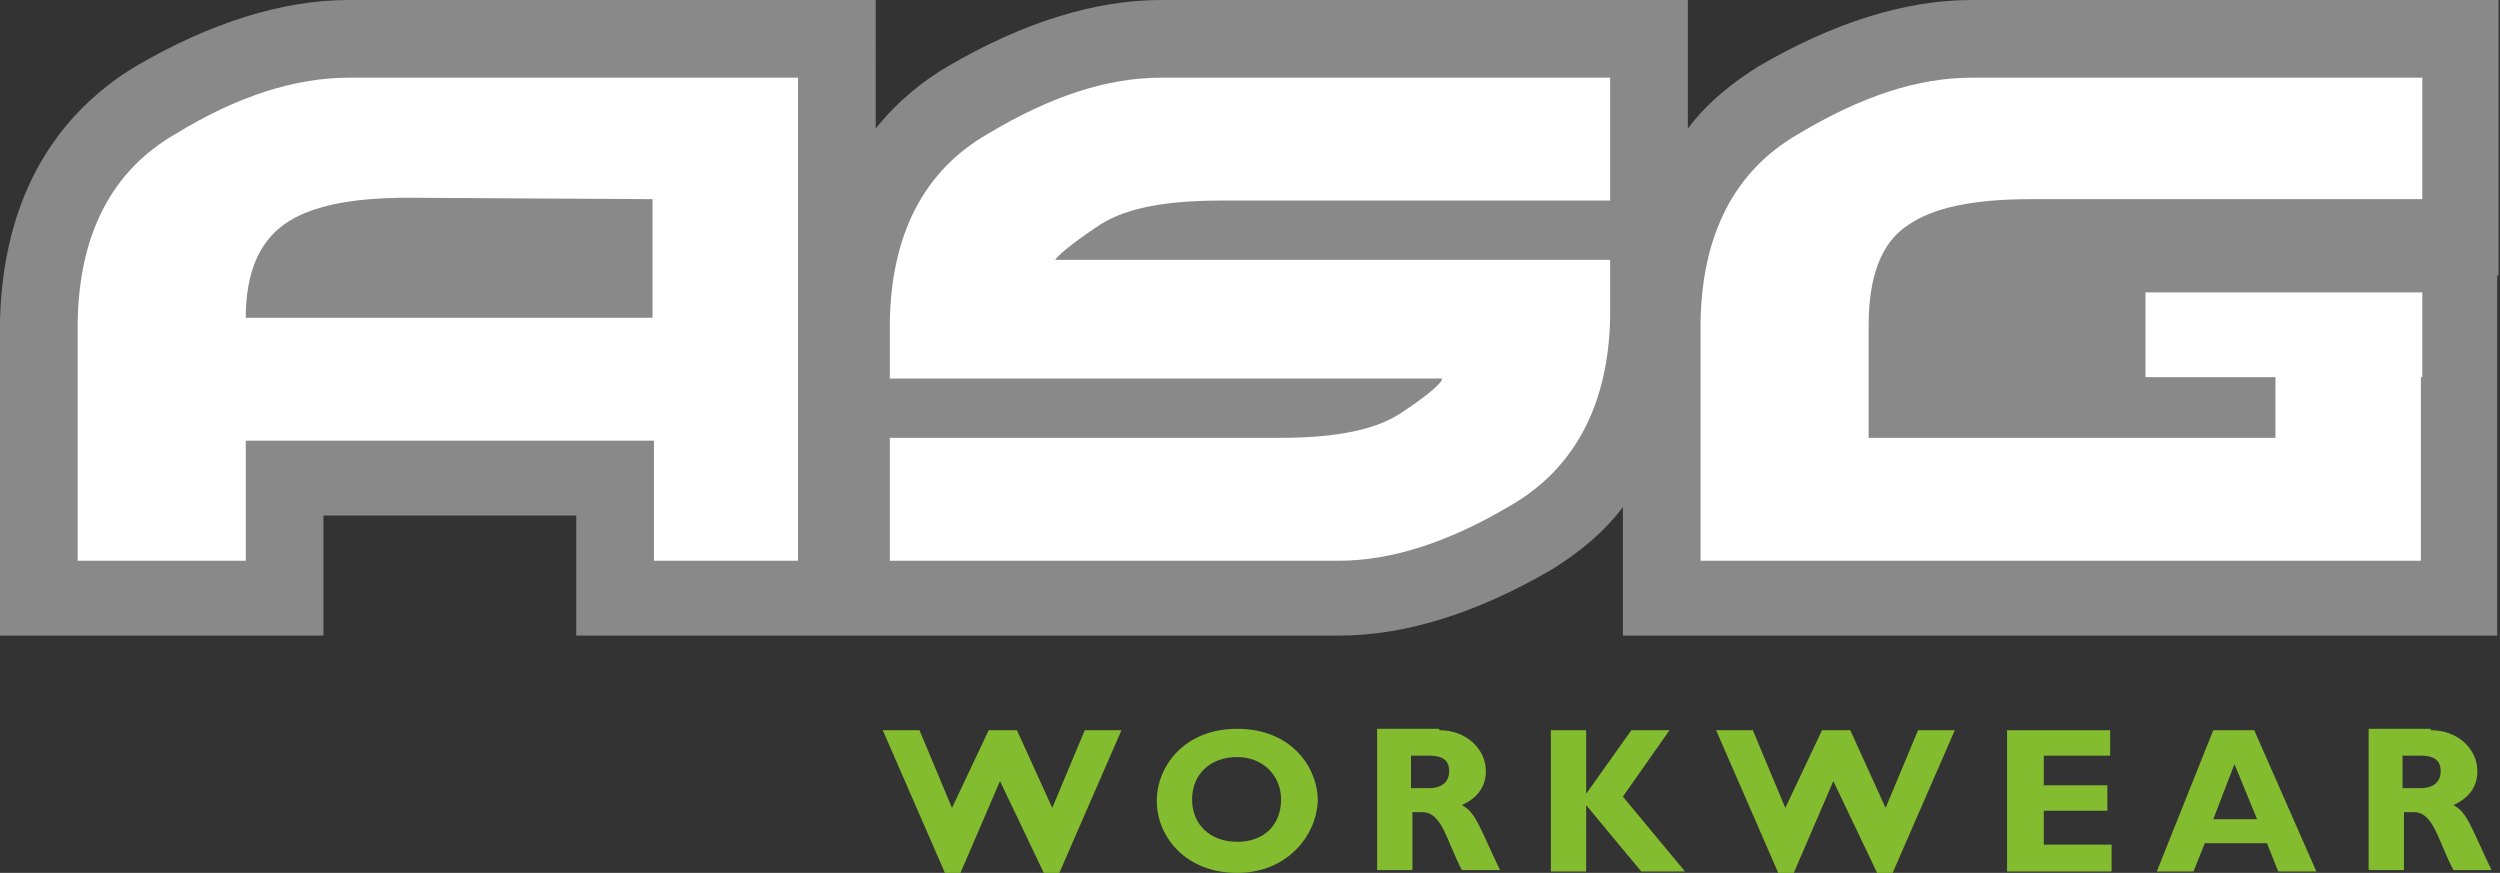
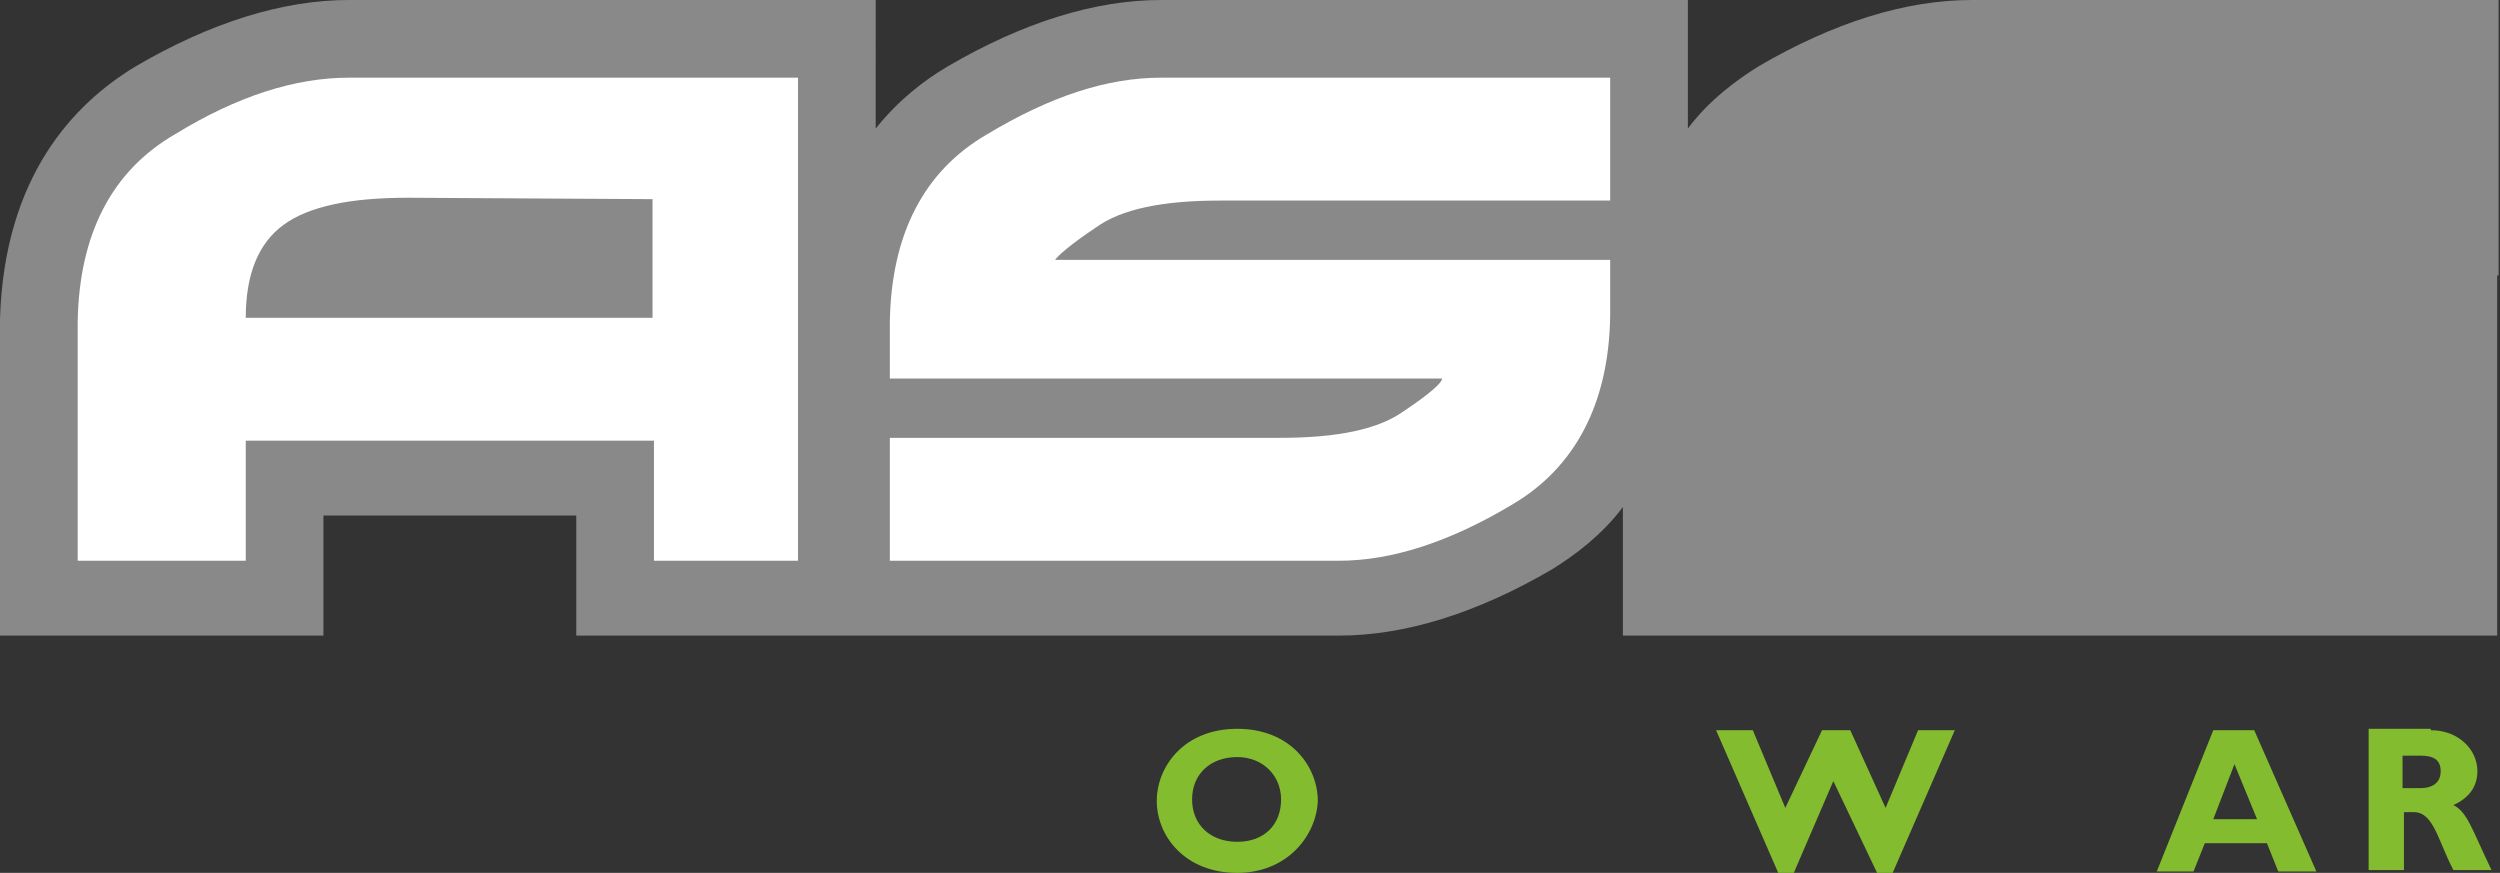
<svg xmlns="http://www.w3.org/2000/svg" version="1.1" x="0px" y="0px" viewBox="0 0 177 61.8" style="enable-background:new 0 0 177 61.8;" xml:space="preserve">
  <rect x="0" y="0" width="177" height="61.8" fill="#333333" stroke="none" />
  <style type="text/css">
	.st0{fill-rule:evenodd;clip-rule:evenodd;fill:#898989;}
	.st1{fill-rule:evenodd;clip-rule:evenodd;fill:#84BC30;}
	.st2{fill-rule:evenodd;clip-rule:evenodd;fill:#FFFFFF;}
</style>
  <path class="st0" d="M171.5,0h-31.9c-4.7,0-9.8,1.6-15.1,4.7c-1.6,1-3.5,2.4-5,4.4V0H114H82.2c-4.7,0-9.8,1.6-15.1,4.7  c-1.7,1-3.5,2.4-5.1,4.4V0h-5.5H24.7c-4.7,0-9.8,1.6-15.1,4.7C5.3,7.3,0.3,12.4,0,22.6v0.1v22.3h22.9c0,0,0-7.1,0-8.5  c3.6,0,12,0,17.9,0c0,1.4,0,8.5,0,8.5h16.7H62h32.8c4.7,0,9.8-1.6,15.1-4.7c1.6-1,3.5-2.4,5-4.4v9.1h61.9c0,0,0-25.1,0-25.5h0.1V0  H171.5z" />
-   <path class="st1" d="M68,61.8h-1.1l-4.4-10.1h2.6l2.3,5.5l2.6-5.5h2l2.5,5.5l2.3-5.5h2.6l-4.4,10.1h-1.1l-3.1-6.5L68,61.8z" />
  <path class="st1" d="M87.6,61.8c-3.7,0-5.7-2.6-5.7-5.1c0-2.4,1.9-5.1,5.7-5.1c3.8,0,5.7,2.7,5.7,5.1C93.2,59.2,91.1,61.8,87.6,61.8  z M87.6,53.6c-1.9,0-3.2,1.2-3.2,3c0,1.8,1.3,3,3.2,3c1.9,0,3.1-1.2,3.1-3C90.7,54.9,89.4,53.6,87.6,53.6z" />
-   <path class="st1" d="M101.9,51.7c2,0,3.3,1.4,3.3,2.9c0,1.1-0.6,1.9-1.7,2.4c1,0.5,1.3,1.7,2.7,4.6h-2.7c-1.1-2.1-1.4-4.1-2.8-4.1  h-0.7v4.1h-2.5v-10H101.9z M99.9,55.8h1.3c0.7,0,1.4-0.3,1.4-1.2c0-0.8-0.5-1.1-1.4-1.1h-1.3V55.8z" />
-   <path class="st1" d="M114.9,56.4l4.4,5.3h-3.1l-3.9-4.7v4.7h-2.5v-10h2.5v4.5l3.2-4.5h2.7L114.9,56.4z" />
  <path class="st1" d="M127,61.8h-1.1l-4.4-10.1h2.6l2.3,5.5l2.6-5.5h2l2.5,5.5l2.3-5.5h2.6l-4.4,10.1h-1.1l-3.1-6.5L127,61.8z" />
-   <path class="st1" d="M149.5,61.7h-7.4v-10h7.3v1.8h-4.7v2.1h4.5v1.8h-4.5v2.4h4.8V61.7z" />
  <path class="st1" d="M164,61.7h-2.7l-0.8-2h-4.4l-0.8,2h-2.6l4-10h2.9L164,61.7z M158.2,54.1l-1.5,3.9h3.1L158.2,54.1z" />
  <path class="st1" d="M172.1,51.7c2,0,3.3,1.4,3.3,2.9c0,1.1-0.6,1.9-1.7,2.4c1,0.5,1.3,1.7,2.7,4.6h-2.7c-1.1-2.1-1.4-4.1-2.8-4.1  h-0.7v4.1h-2.5v-10H172.1z M170.1,55.8h1.3c0.7,0,1.4-0.3,1.4-1.2c0-0.8-0.5-1.1-1.4-1.1h-1.3V55.8z" />
  <path class="st2" d="M12.4,9.5c-4.5,2.6-6.8,7.1-6.9,13.3v8.7v8.2h11.9v-8.5h2.5h26.4v8.5h10.2V5.5H24.7C20.9,5.5,16.8,6.8,12.4,9.5  z M46.2,14.1v8.4H22.3h-4.9c0-3.1,0.9-5.3,2.7-6.6c1.8-1.3,4.7-1.9,8.8-1.9L46.2,14.1L46.2,14.1z" />
  <path class="st2" d="M91.3,5.5h-9.1c-3.8,0-7.8,1.3-12.3,4c-4.5,2.6-6.8,7.1-6.9,13.3v4h32.5h6.6c0,0.3-0.9,1.1-2.7,2.3  c-1.8,1.3-4.7,1.9-8.8,1.9h-4.9H82H63v8.7h22.7h9.1c3.7,0,7.8-1.3,12.3-4c4.4-2.6,6.8-7.1,6.9-13.3v-4h-11.9h-3.5H79.4h-4.7  c0.2-0.3,1.1-1.1,2.9-2.3c1.8-1.3,4.7-1.9,8.8-1.9H95h19V5.5H95H91.3z" />
-   <path class="st2" d="M171.5,20.7h-19.6v6h9.2V31h-28.8v-8c0-3.4,0.9-5.8,2.7-7c1.8-1.3,4.7-1.9,8.8-1.9h27.7V5.5h-31.9  c-3.8,0-7.8,1.3-12.3,4c-4.5,2.6-6.8,7.1-6.9,13.3v8.7v8.2h51V31v-4.3h0.1V20.7z" />
</svg>